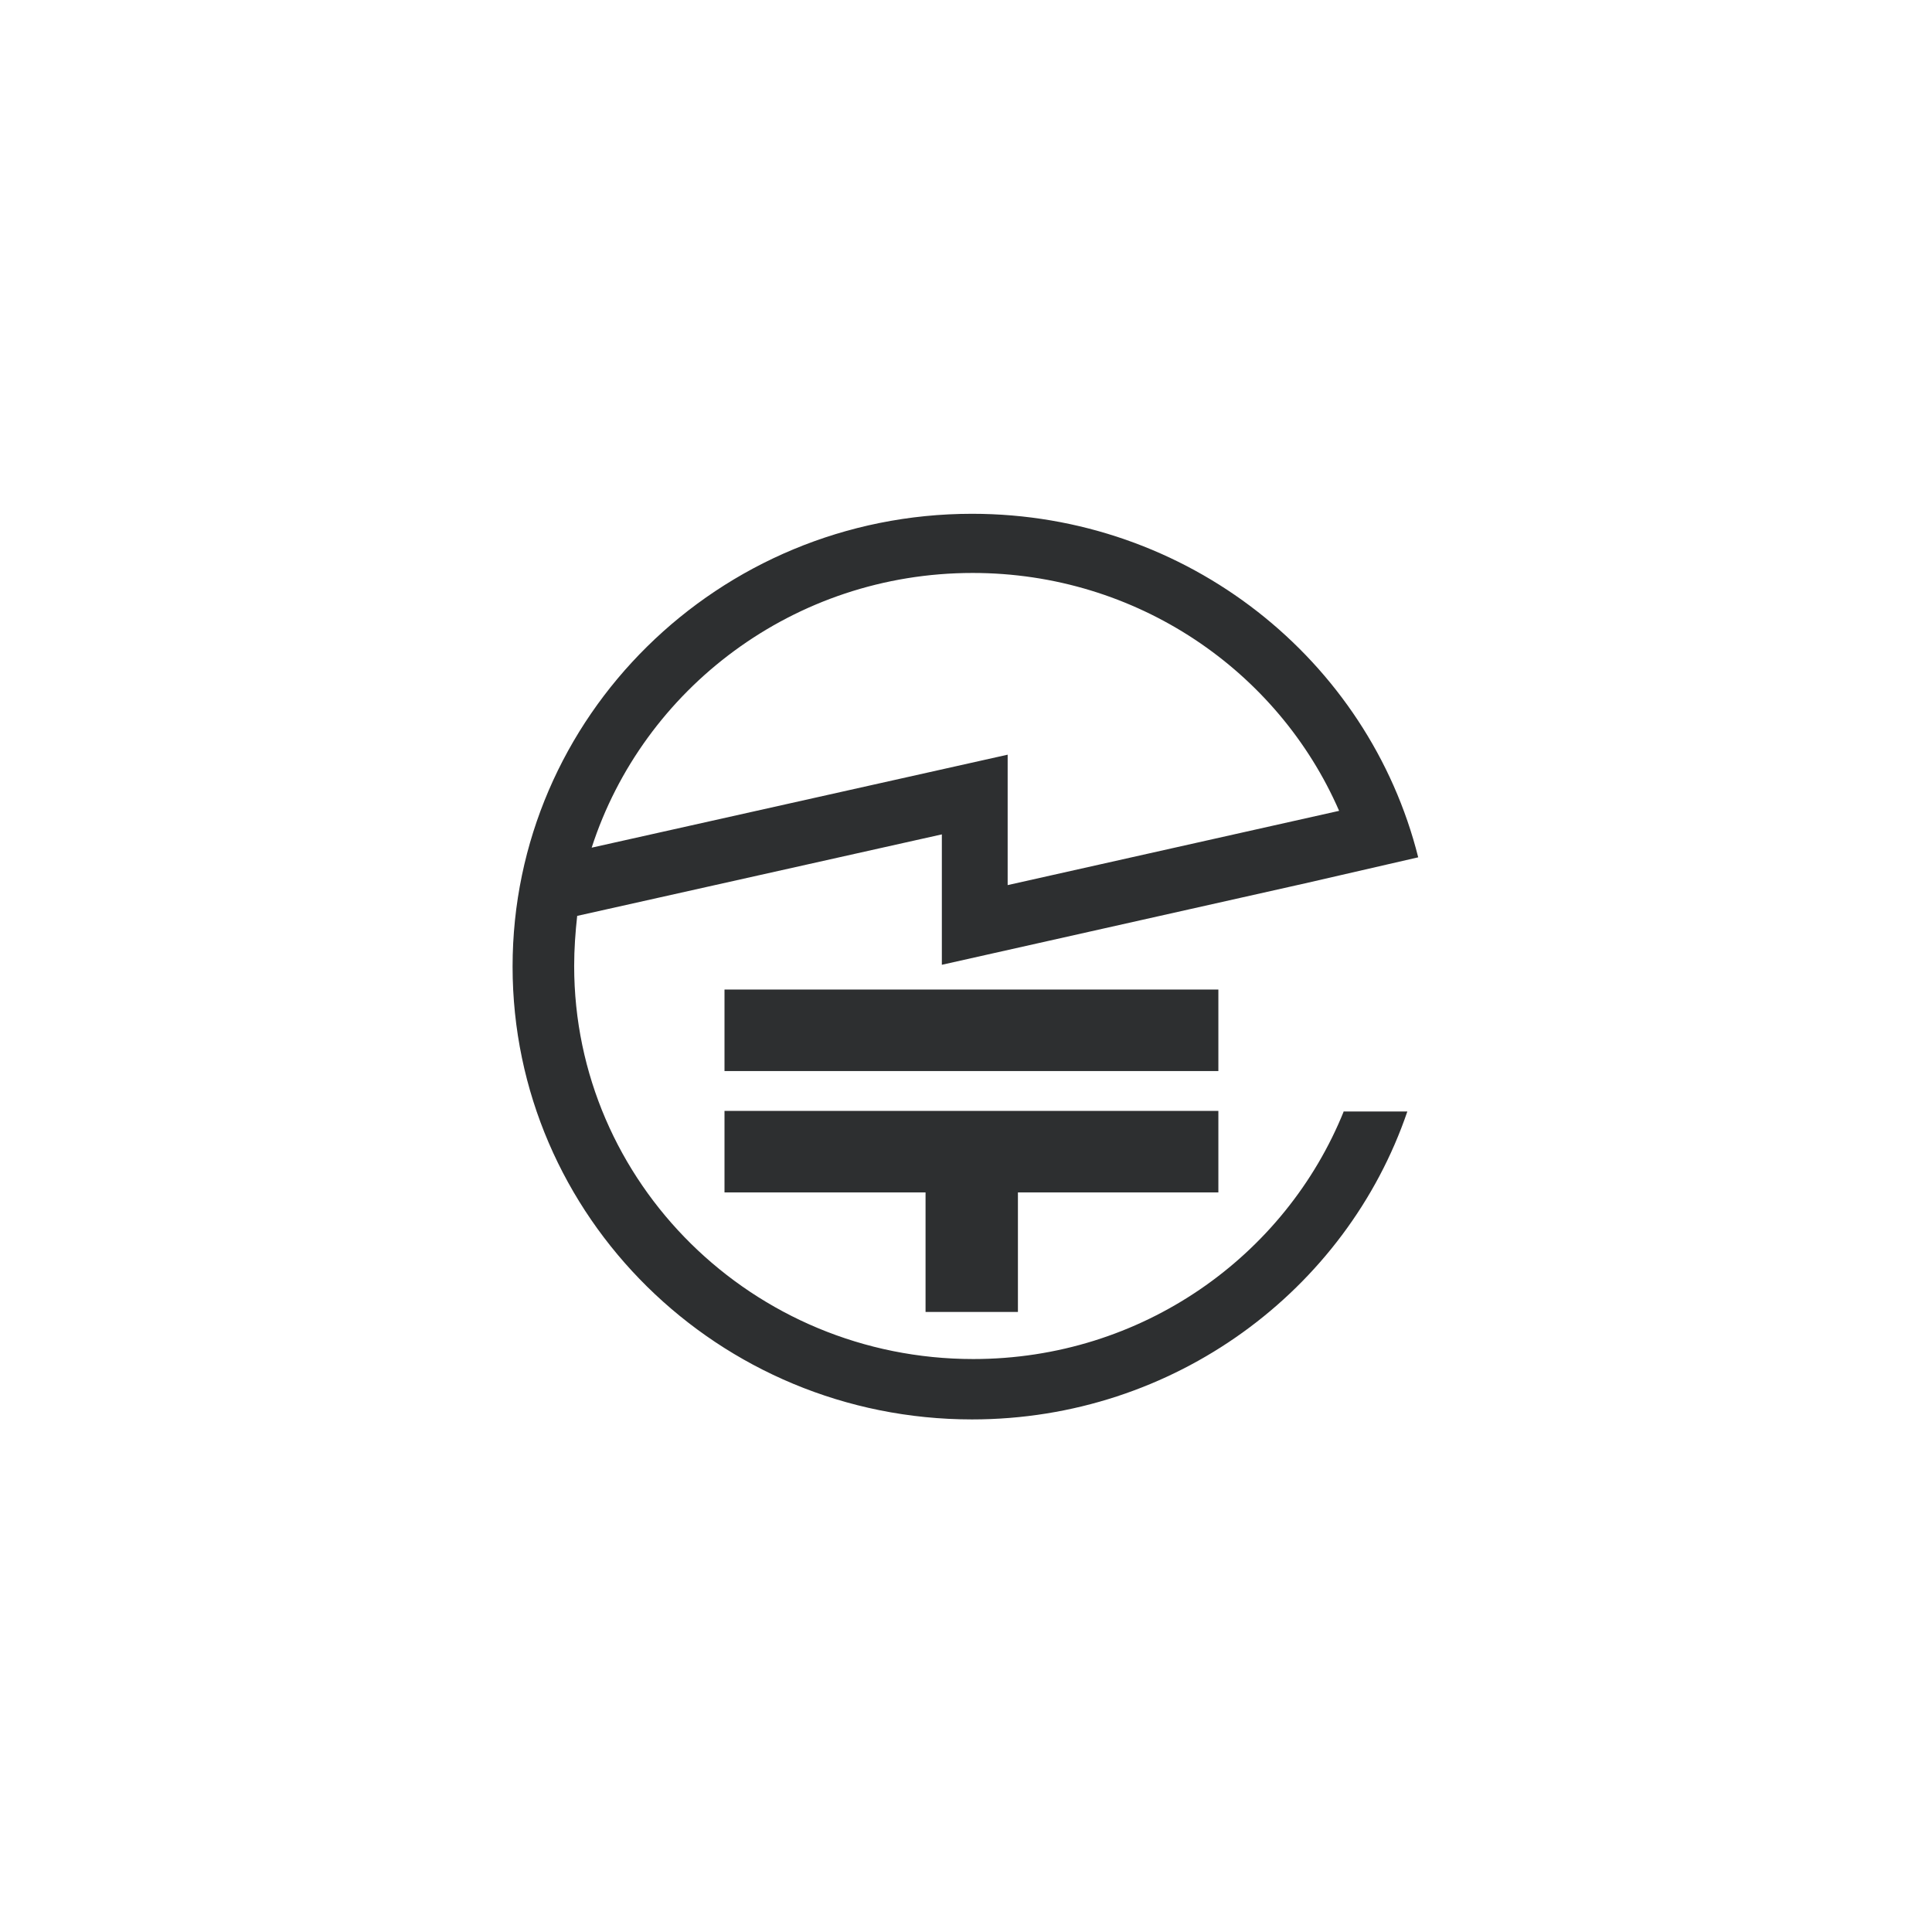
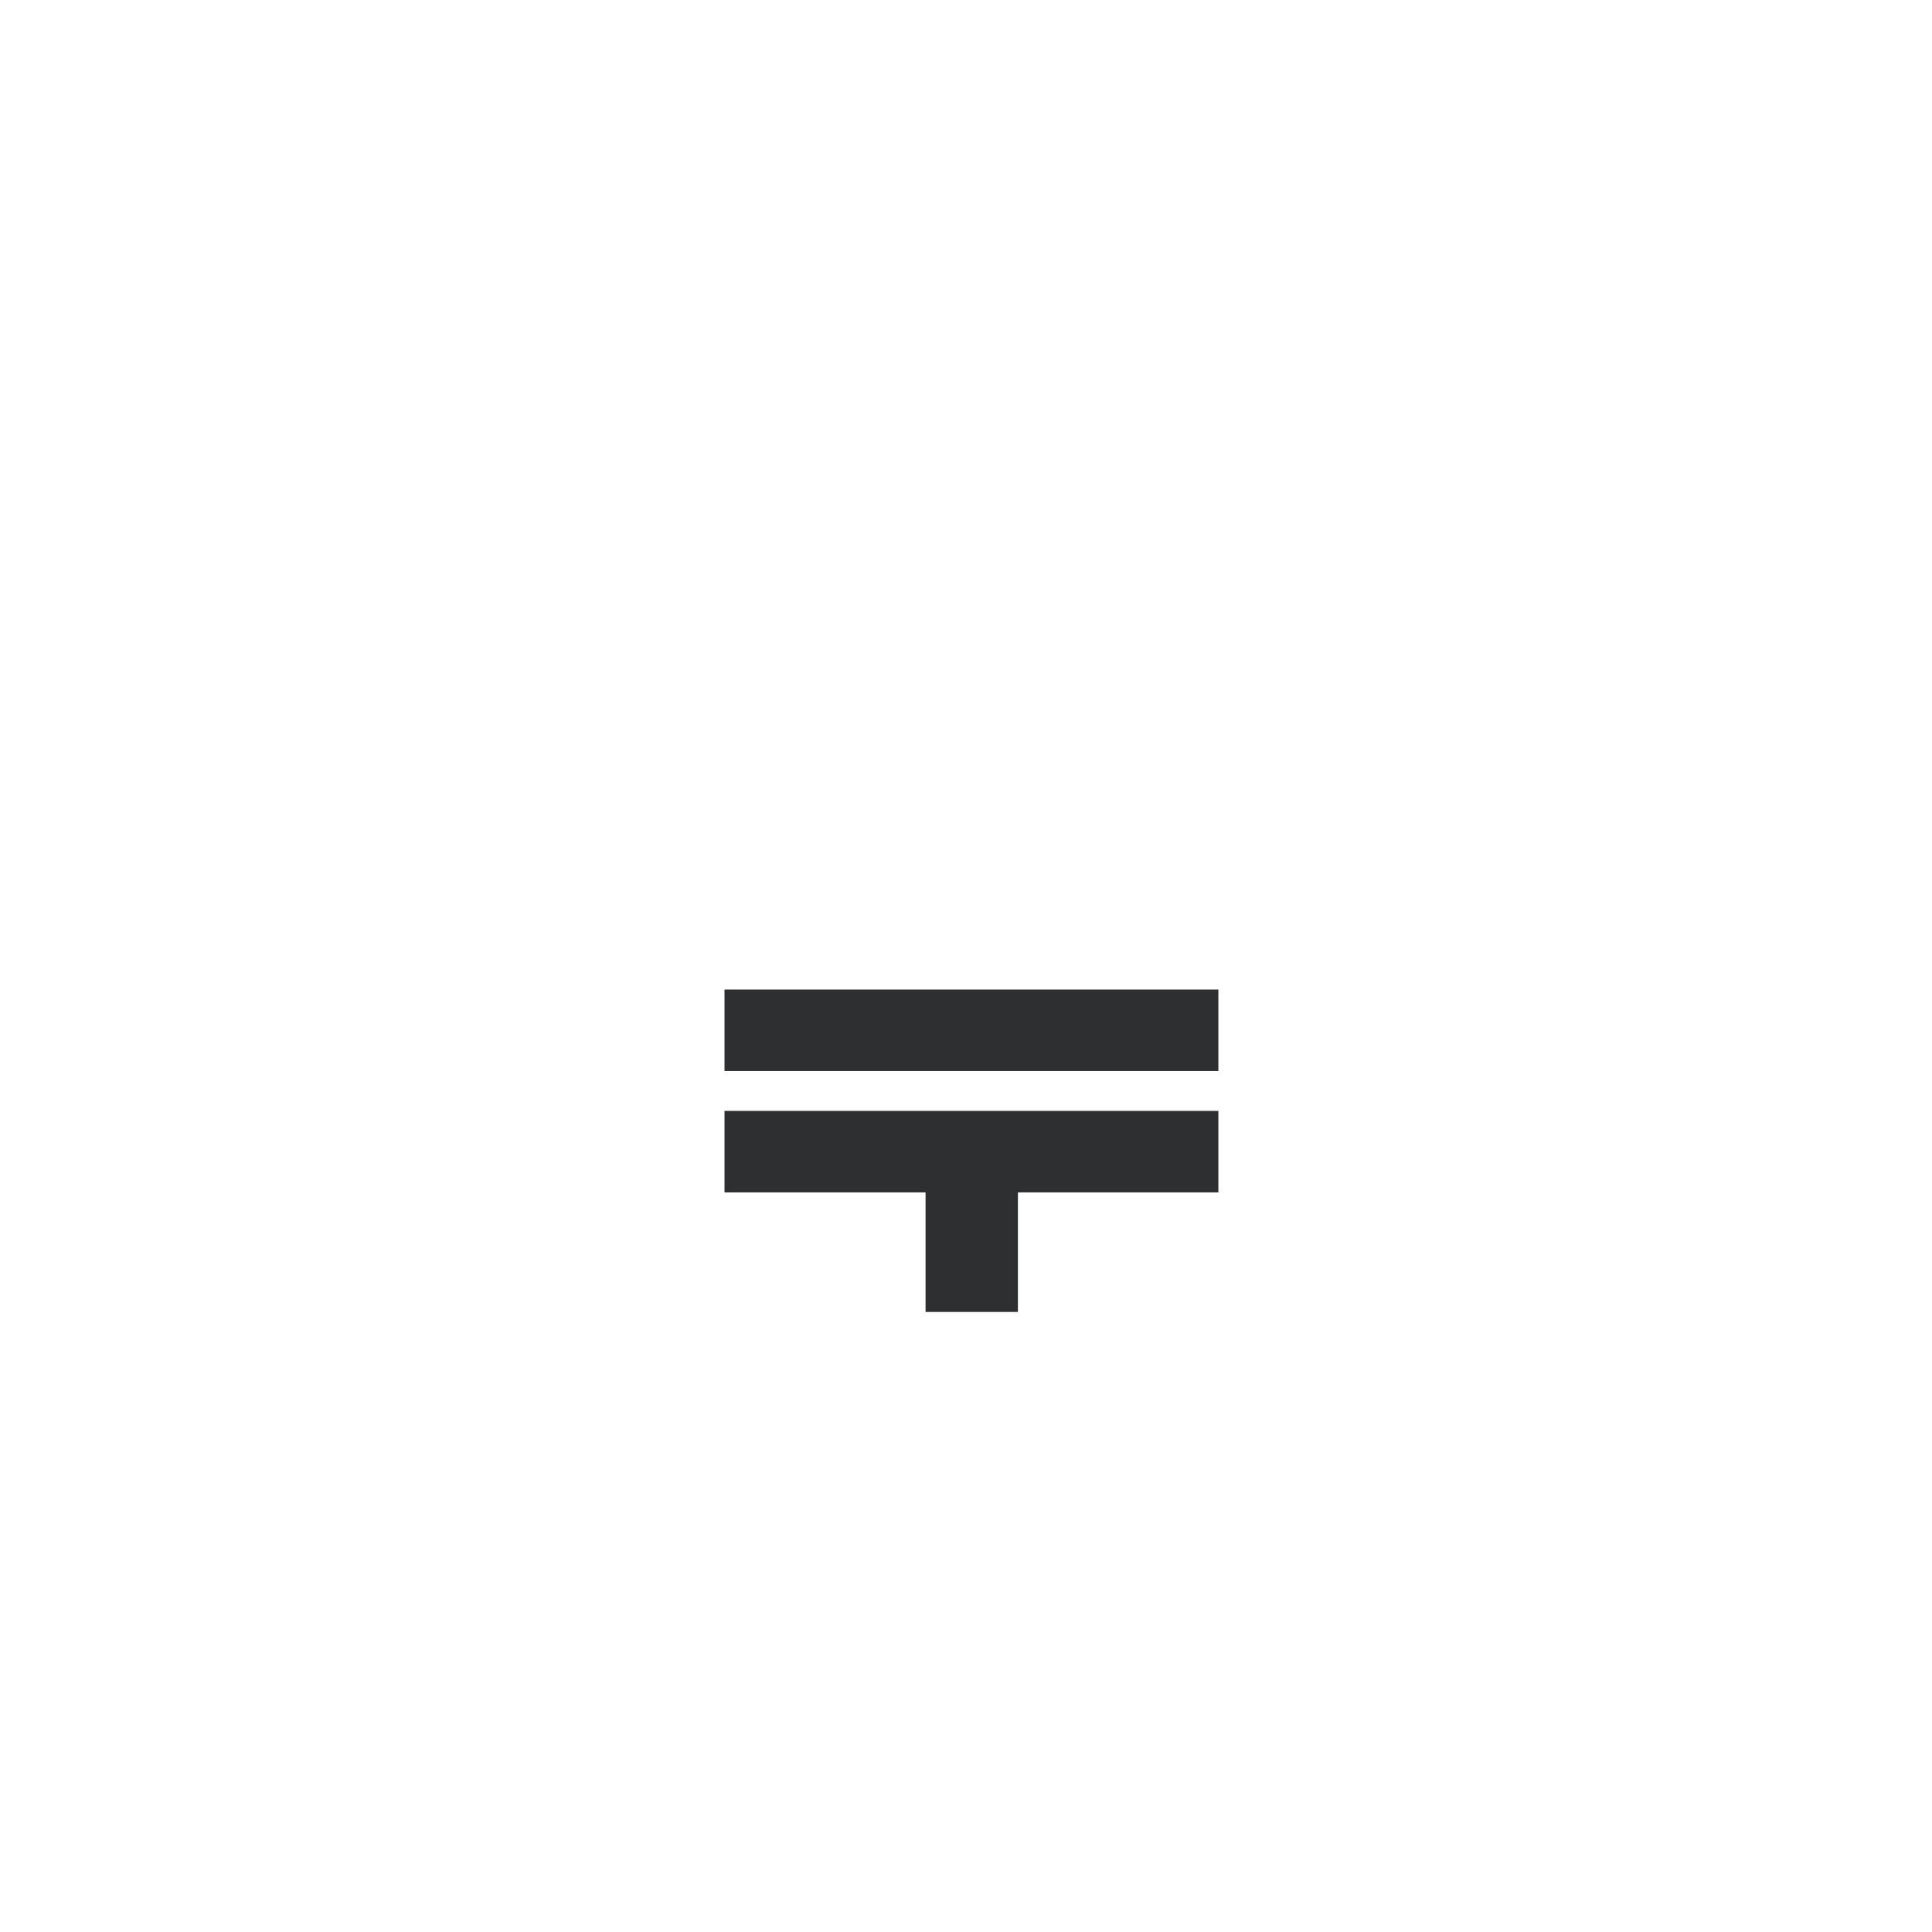
<svg xmlns="http://www.w3.org/2000/svg" version="1.1" x="0px" y="0px" viewBox="0 0 32 32" style="enable-background:new 0 0 32 32;" xml:space="preserve">
  <style type="text/css">
	.st0{fill:#2D2F30;}
	.st1{fill:#2D2F30;stroke:#000000;stroke-width:0.072;}
	.st2{fill:none;stroke:#2D2F30;stroke-width:0.044;}
	.st3{fill-rule:evenodd;clip-rule:evenodd;fill:#2D2F30;}
	.st4{fill-rule:evenodd;clip-rule:evenodd;fill:#221F1F;}
	.st5{fill:#221F1F;}
	.st6{fill:#242C2C;}
	.st7{fill:#FFFFFF;}
	.st8{fill-rule:evenodd;clip-rule:evenodd;fill:#242C2C;}
</style>
  <g id="Designs">
    <g id="Layer_3">
	</g>
    <g id="Layer_4">
	</g>
    <g id="Layer_5">
	</g>
    <g id="Layer_6">
	</g>
    <g id="Layer_7">
	</g>
    <g id="_x3C_Layer_x3E_">
	</g>
    <g id="Layer_9">
	</g>
  </g>
  <g id="Guides">
    <g>
      <rect x="12" y="16.39" class="st0" width="8.18" height="1.35" />
      <polygon class="st0" points="20.18,18.4 12,18.4 12,19.75 15.33,19.75 15.33,21.73 16.86,21.73 16.86,19.75 20.18,19.75   " />
-       <path class="st0" d="M22.26,18.4c-0.97,2.41-3.35,4.11-6.14,4.11c-3.65,0-6.61-2.92-6.61-6.51c0-0.28,0.02-0.56,0.05-0.83    l6.04-1.35v1.09v0.5v0.57l6.02-1.35l1.87-0.43c-0.82-3.27-3.82-5.69-7.39-5.69c-4.2,0-7.61,3.36-7.61,7.5s3.41,7.5,7.61,7.5    c3.35,0,6.2-2.14,7.21-5.1H22.26z M16.11,9.49c2.72,0,5.06,1.62,6.07,3.94l-5.49,1.23v-1.09v-0.39V12.5l-6.89,1.54    C10.65,11.41,13.15,9.49,16.11,9.49" />
    </g>
  </g>
</svg>